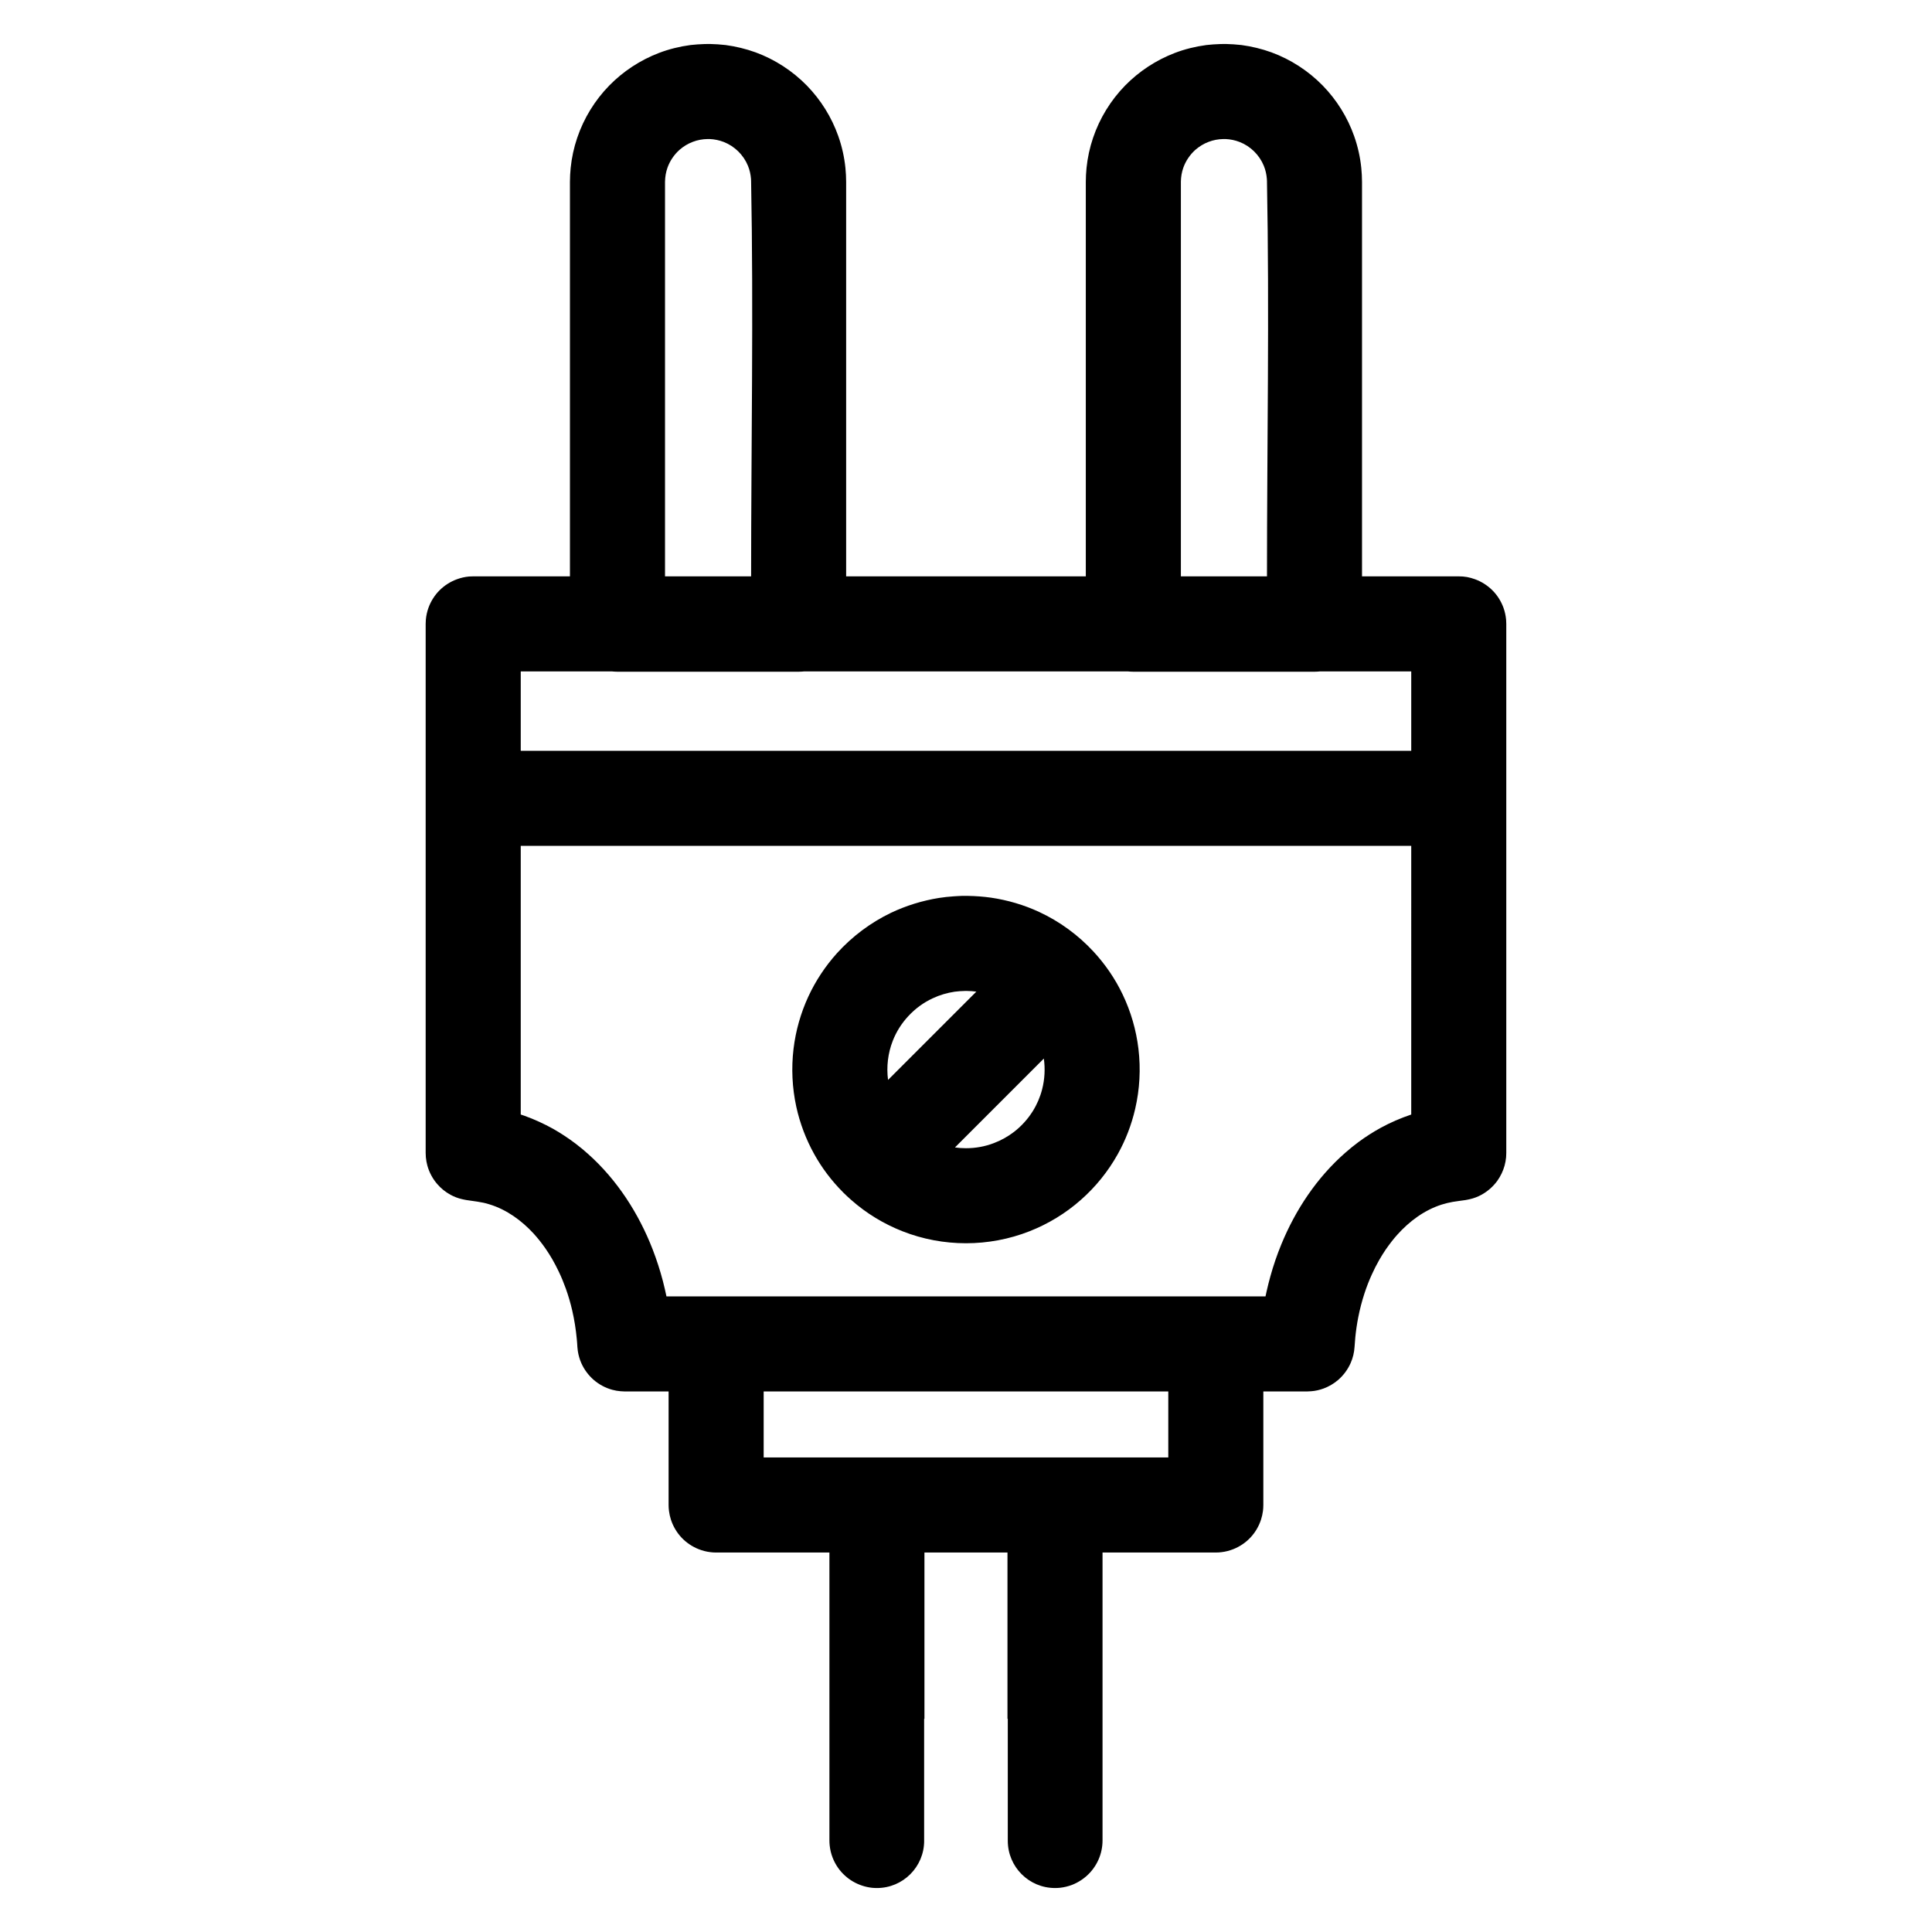
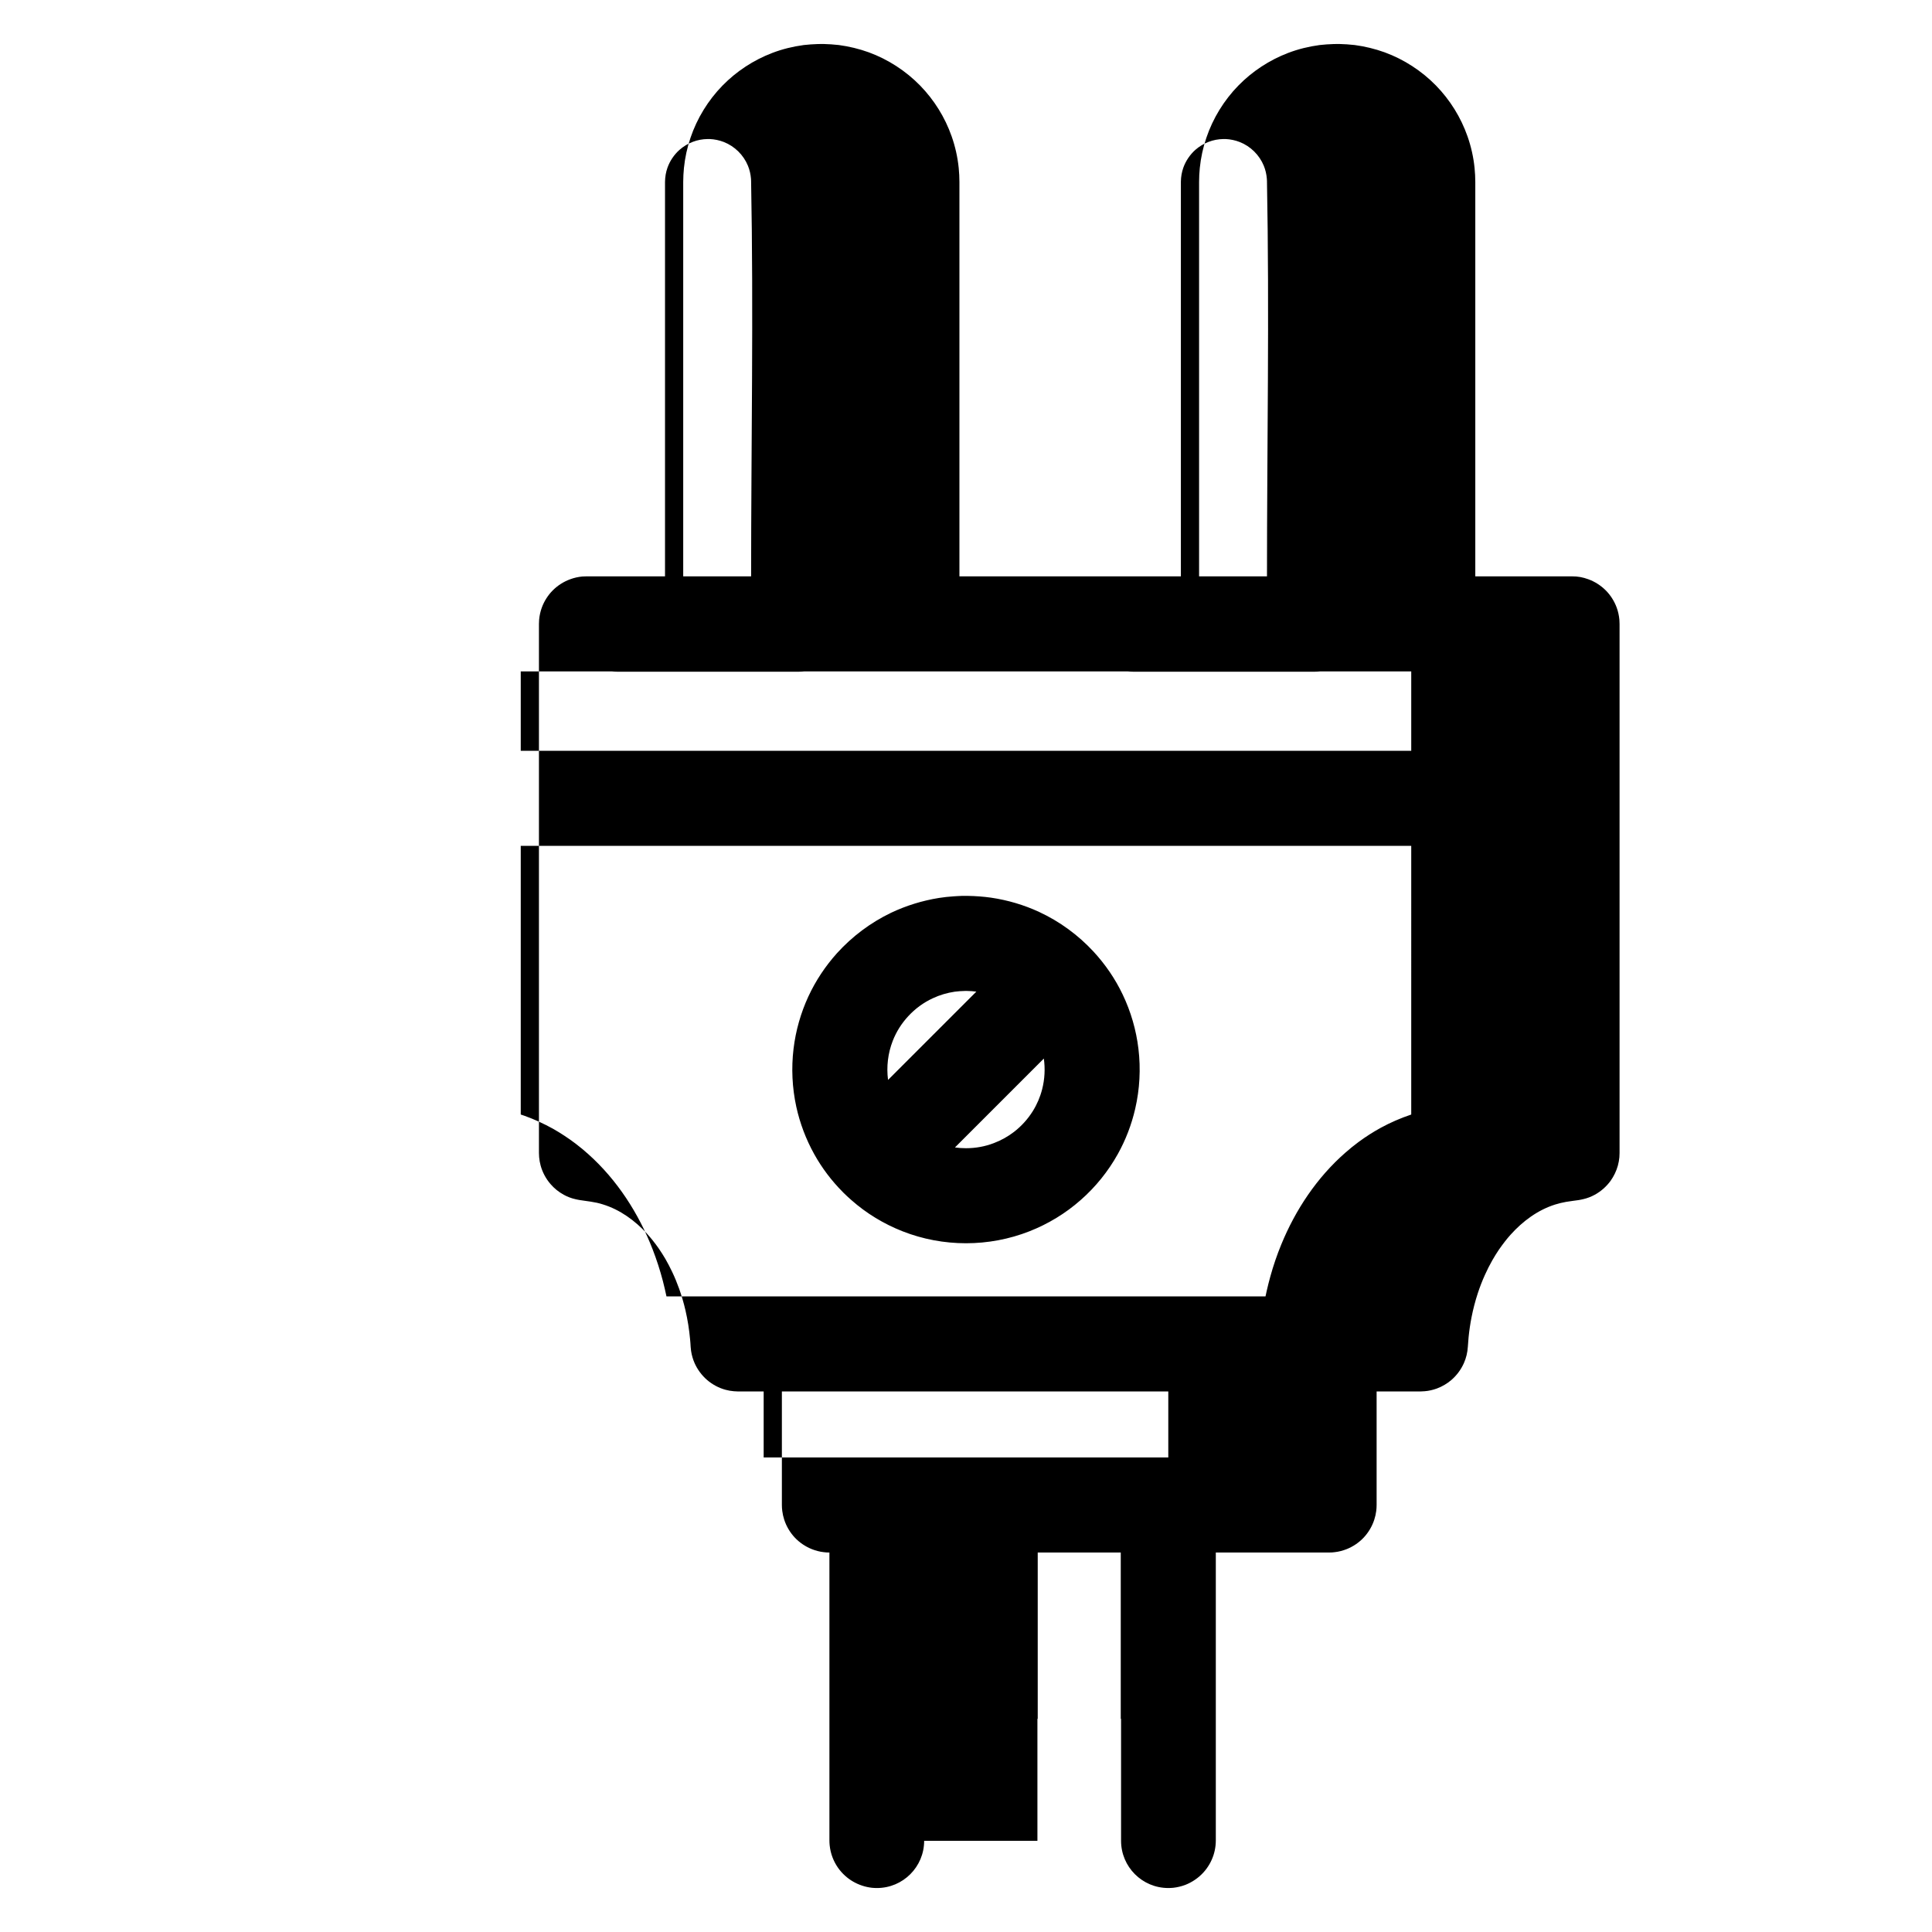
<svg xmlns="http://www.w3.org/2000/svg" fill="#000000" width="800px" height="800px" version="1.1" viewBox="144 144 512 512">
-   <path d="m388.91 631.83c0 6.91-5.602 12.516-12.512 12.516-0.586-0.023-0.73 0-1.316-0.062-0.875-0.102-1.738-0.281-2.574-0.562-1.672-0.547-3.231-1.434-4.539-2.621-1.469-1.309-2.617-2.984-3.328-4.836-0.395-1.027-0.652-2.098-0.766-3.203-0.062-0.586-0.055-0.727-0.07-1.312v-76.316h-30.02c-0.703-0.02-0.883 0-1.578-0.102-1.051-0.121-2.078-0.402-3.059-0.785-1.719-0.684-3.281-1.734-4.547-3.082-1.266-1.352-2.227-2.984-2.797-4.738-0.242-0.746-0.418-1.531-0.516-2.316-0.09-0.684-0.078-0.867-0.102-1.57v-30.09h-11.602c-0.375-0.02-0.75-0.02-1.121-0.059-0.742-0.062-1.477-0.184-2.195-0.383-1.805-0.484-3.484-1.391-4.902-2.602-1.414-1.227-2.551-2.762-3.305-4.453-0.453-1.027-0.766-2.117-0.934-3.223-0.105-0.707-0.137-1.434-0.184-2.156-0.039-0.504-0.039-0.504-0.086-0.988-0.242-2.578-0.641-5.141-1.227-7.66-0.453-1.953-1.016-3.867-1.691-5.762-0.543-1.512-1.164-3.023-1.859-4.473-0.547-1.148-1.137-2.277-1.777-3.387-0.547-0.926-1.129-1.855-1.746-2.742-0.52-0.746-1.066-1.488-1.641-2.195-0.473-0.586-0.965-1.168-1.477-1.734-3.184-3.465-7.152-6.367-11.699-7.758-1.051-0.344-2.125-0.562-3.215-0.727l-2.918-0.422c-0.367-0.082-0.742-0.121-1.105-0.223-1.094-0.242-2.152-0.645-3.137-1.188-1.316-0.727-2.504-1.672-3.484-2.82-1.227-1.41-2.129-3.106-2.625-4.898-0.199-0.727-0.332-1.473-0.398-2.215-0.035-0.383-0.035-0.746-0.051-1.129v-140.22c0.016-0.363 0.016-0.746 0.047-1.109 0.098-1.086 0.336-2.176 0.711-3.203 0.629-1.711 1.637-3.305 2.93-4.594 1.297-1.289 2.879-2.297 4.602-2.922 1.031-0.383 2.113-0.625 3.211-0.727 0.363-0.02 0.73-0.02 1.094-0.039h25.637v-104.53c0.012-1.23 0.066-2.457 0.191-3.688 0.277-2.719 0.859-5.422 1.738-8 1.75-5.18 4.672-9.938 8.484-13.844 3.703-3.789 8.227-6.754 13.184-8.648 2.688-1.027 5.5-1.711 8.355-2.094 1.23-0.141 2.469-0.223 3.707-0.262 0.473-0.02 0.941-0.02 1.414-0.02 1.398 0.039 2.789 0.121 4.172 0.281 2.707 0.363 5.375 1.008 7.938 1.934 5.121 1.875 9.797 4.918 13.605 8.809 3.707 3.809 6.574 8.402 8.34 13.422 0.957 2.719 1.59 5.539 1.883 8.422 0.125 1.23 0.18 2.457 0.188 3.688v104.53h63.512v-104.53c0.008-1.23 0.062-2.457 0.188-3.688 0.277-2.719 0.859-5.422 1.738-8 1.75-5.18 4.672-9.938 8.484-13.844 3.707-3.789 8.227-6.754 13.184-8.648 2.691-1.027 5.504-1.711 8.359-2.094 1.23-0.141 2.465-0.223 3.707-0.262 0.469-0.02 0.941-0.02 1.414-0.02 1.395 0.039 2.785 0.121 4.172 0.281 2.707 0.363 5.375 1.008 7.938 1.934 5.121 1.875 9.797 4.918 13.605 8.809 3.707 3.809 6.57 8.402 8.336 13.422 0.957 2.719 1.594 5.539 1.883 8.422 0.125 1.23 0.184 2.457 0.191 3.688v104.53h25.637l1.098 0.039c0.363 0.062 0.727 0.082 1.09 0.141 0.719 0.141 1.43 0.324 2.121 0.586 1.723 0.625 3.301 1.633 4.598 2.922 1.297 1.289 2.301 2.883 2.93 4.594 0.375 1.027 0.613 2.117 0.711 3.203 0.031 0.363 0.031 0.746 0.047 1.109v140.22c-0.016 0.383-0.016 0.746-0.047 1.129-0.07 0.742-0.203 1.488-0.402 2.215-0.395 1.43-1.051 2.801-1.926 4.031-1.102 1.512-2.535 2.781-4.18 3.688-0.988 0.543-2.047 0.945-3.141 1.188-0.363 0.102-0.734 0.141-1.102 0.223-1.125 0.16-2.262 0.301-3.387 0.484-0.977 0.18-1.941 0.402-2.891 0.703-4.609 1.453-8.609 4.434-11.809 8.004-0.508 0.562-0.996 1.148-1.465 1.75-0.57 0.727-1.109 1.473-1.629 2.219-0.609 0.906-1.188 1.832-1.727 2.781-0.703 1.23-1.348 2.5-1.934 3.809-0.738 1.613-1.383 3.285-1.938 4.977-0.68 2.078-1.227 4.191-1.648 6.328-0.344 1.754-0.605 3.527-0.781 5.301-0.086 0.848-0.145 1.691-0.199 2.539l-0.117 1.109c-0.07 0.363-0.129 0.746-0.215 1.105-0.176 0.727-0.418 1.434-0.719 2.117-0.754 1.691-1.891 3.227-3.305 4.453-1.133 0.969-2.434 1.734-3.832 2.258-1.051 0.383-2.152 0.645-3.266 0.727-0.371 0.039-0.746 0.039-1.117 0.059h-11.605v30.09c-0.023 0.703-0.012 0.887-0.098 1.57-0.102 0.785-0.277 1.57-0.52 2.316-0.57 1.754-1.531 3.387-2.797 4.738-1.266 1.348-2.828 2.398-4.543 3.082-0.984 0.383-2.012 0.664-3.062 0.785-0.695 0.102-0.871 0.082-1.574 0.102h-30.02v76.316c-0.016 0.586-0.008 0.727-0.07 1.312-0.094 0.887-0.277 1.75-0.547 2.578-0.543 1.672-1.441 3.223-2.621 4.535-1.324 1.469-2.996 2.617-4.848 3.344-1.023 0.383-2.102 0.645-3.195 0.766-0.582 0.062-0.73 0.039-1.316 0.062-6.91 0-12.512-5.606-12.512-12.516v-32.324h-0.082v-44.074h-22.004v44.074h-0.082v32.324zm64.699-119.08h-107.23v17.492h107.23zm64.383-144.59h-235.99v71.199c0.34 0.121 0.676 0.242 1.012 0.344 2.629 0.945 5.172 2.117 7.606 3.465 2.043 1.168 4.004 2.461 5.871 3.871 1.191 0.906 2.34 1.852 3.453 2.859 7.629 6.832 13.316 15.68 17.012 25.191 1.066 2.762 1.973 5.562 2.715 8.402 0.352 1.352 0.66 2.703 0.945 4.051l0.004 0.023h158.75c0.094-0.465 0.195-0.91 0.297-1.371 0.309-1.352 0.637-2.68 1.012-4.012 0.789-2.84 1.738-5.621 2.856-8.344 3.777-9.23 9.461-17.773 16.992-24.363 1.125-0.988 2.285-1.934 3.484-2.82 1.887-1.391 3.863-2.66 5.922-3.789 2.547-1.391 5.211-2.539 7.961-3.469l0.098-0.039zm-150.63 91.754c-2.973-2.981-5.535-6.367-7.586-10.055-2.184-3.93-3.785-8.16-4.746-12.535-1.098-5.039-1.348-10.258-0.734-15.375 0.574-4.797 1.906-9.492 3.938-13.887 1.934-4.172 4.504-8.039 7.586-11.465 4.016-4.434 8.883-8.082 14.285-10.684 4.027-1.914 8.336-3.242 12.746-3.949 1.273-0.199 2.555-0.34 3.844-0.422 0.73-0.062 1.465-0.082 2.199-0.121h1.652c2.027 0.039 4.043 0.18 6.051 0.465 4.418 0.645 8.738 1.914 12.785 3.789 5.422 2.516 10.332 6.106 14.398 10.496 3.129 3.387 5.754 7.215 7.742 11.387 2.164 4.516 3.582 9.414 4.176 14.391 0.637 5.301 0.344 10.699-0.859 15.898-0.965 4.191-2.523 8.262-4.621 12.012-2.547 4.574-5.887 8.707-9.812 12.152-4.012 3.547-8.633 6.348-13.609 8.301-5.34 2.098-11.066 3.164-16.797 3.164-5.734 0-11.461-1.066-16.801-3.164-4.977-1.953-9.598-4.754-13.605-8.301-0.758-0.664-1.492-1.352-2.203-2.055l-0.008-0.02zm53.266-35.387-23.555 23.559c0.969 0.141 1.945 0.203 2.926 0.203 2.516 0 5.027-0.445 7.383-1.352 1.922-0.727 3.731-1.734 5.352-2.984 1.957-1.512 3.648-3.383 4.961-5.481 1.121-1.793 1.957-3.746 2.484-5.805 0.684-2.66 0.828-5.441 0.449-8.141zm-17.887-17.734c-0.824-0.121-1.656-0.16-2.488-0.18h-0.508c-0.922 0.02-1.84 0.078-2.754 0.199-1.996 0.305-3.949 0.867-5.777 1.734-2.461 1.129-4.68 2.762-6.519 4.758-1.762 1.895-3.164 4.109-4.106 6.527-1.285 3.285-1.703 6.871-1.25 10.359zm-96.547-84.859h-24.191v21.039h235.99v-21.039h-24.195c-0.57 0.059-0.785 0.059-1.445 0.078h-48.004c-0.664-0.02-0.879-0.02-1.445-0.078h-85.812c-0.57 0.059-0.785 0.059-1.445 0.078h-48.008c-0.66-0.02-0.875-0.02-1.445-0.078zm173.57-25.191c0-34.926 0.66-69.867-0.004-104.79-0.008-0.203-0.016-0.383-0.031-0.586-0.098-1.188-0.359-2.336-0.805-3.426-1.168-2.859-3.512-5.18-6.387-6.305-1.191-0.465-2.449-0.727-3.731-0.789h-0.602c-1.336 0.023-2.652 0.262-3.902 0.746-1.289 0.484-2.484 1.211-3.516 2.117-1.441 1.289-2.555 2.941-3.199 4.754-0.41 1.172-0.617 2.398-0.641 3.648v104.63zm-136.71 0c0.004-34.926 0.66-69.867-0.004-104.79-0.004-0.203-0.016-0.383-0.027-0.586-0.098-1.188-0.359-2.336-0.805-3.426-1.168-2.859-3.516-5.18-6.387-6.305-1.195-0.465-2.453-0.727-3.734-0.789h-0.598c-1.336 0.023-2.656 0.262-3.906 0.746-1.285 0.484-2.481 1.211-3.512 2.117-1.445 1.289-2.559 2.941-3.199 4.754-0.414 1.172-0.617 2.398-0.641 3.648l-0.004 0.184v104.45z" fill-rule="evenodd" />
+   <path d="m388.91 631.83c0 6.91-5.602 12.516-12.512 12.516-0.586-0.023-0.73 0-1.316-0.062-0.875-0.102-1.738-0.281-2.574-0.562-1.672-0.547-3.231-1.434-4.539-2.621-1.469-1.309-2.617-2.984-3.328-4.836-0.395-1.027-0.652-2.098-0.766-3.203-0.062-0.586-0.055-0.727-0.07-1.312v-76.316c-0.703-0.02-0.883 0-1.578-0.102-1.051-0.121-2.078-0.402-3.059-0.785-1.719-0.684-3.281-1.734-4.547-3.082-1.266-1.352-2.227-2.984-2.797-4.738-0.242-0.746-0.418-1.531-0.516-2.316-0.09-0.684-0.078-0.867-0.102-1.57v-30.09h-11.602c-0.375-0.02-0.75-0.02-1.121-0.059-0.742-0.062-1.477-0.184-2.195-0.383-1.805-0.484-3.484-1.391-4.902-2.602-1.414-1.227-2.551-2.762-3.305-4.453-0.453-1.027-0.766-2.117-0.934-3.223-0.105-0.707-0.137-1.434-0.184-2.156-0.039-0.504-0.039-0.504-0.086-0.988-0.242-2.578-0.641-5.141-1.227-7.66-0.453-1.953-1.016-3.867-1.691-5.762-0.543-1.512-1.164-3.023-1.859-4.473-0.547-1.148-1.137-2.277-1.777-3.387-0.547-0.926-1.129-1.855-1.746-2.742-0.52-0.746-1.066-1.488-1.641-2.195-0.473-0.586-0.965-1.168-1.477-1.734-3.184-3.465-7.152-6.367-11.699-7.758-1.051-0.344-2.125-0.562-3.215-0.727l-2.918-0.422c-0.367-0.082-0.742-0.121-1.105-0.223-1.094-0.242-2.152-0.645-3.137-1.188-1.316-0.727-2.504-1.672-3.484-2.82-1.227-1.41-2.129-3.106-2.625-4.898-0.199-0.727-0.332-1.473-0.398-2.215-0.035-0.383-0.035-0.746-0.051-1.129v-140.22c0.016-0.363 0.016-0.746 0.047-1.109 0.098-1.086 0.336-2.176 0.711-3.203 0.629-1.711 1.637-3.305 2.93-4.594 1.297-1.289 2.879-2.297 4.602-2.922 1.031-0.383 2.113-0.625 3.211-0.727 0.363-0.02 0.73-0.02 1.094-0.039h25.637v-104.53c0.012-1.23 0.066-2.457 0.191-3.688 0.277-2.719 0.859-5.422 1.738-8 1.75-5.18 4.672-9.938 8.484-13.844 3.703-3.789 8.227-6.754 13.184-8.648 2.688-1.027 5.5-1.711 8.355-2.094 1.23-0.141 2.469-0.223 3.707-0.262 0.473-0.02 0.941-0.02 1.414-0.02 1.398 0.039 2.789 0.121 4.172 0.281 2.707 0.363 5.375 1.008 7.938 1.934 5.121 1.875 9.797 4.918 13.605 8.809 3.707 3.809 6.574 8.402 8.34 13.422 0.957 2.719 1.59 5.539 1.883 8.422 0.125 1.23 0.18 2.457 0.188 3.688v104.53h63.512v-104.53c0.008-1.23 0.062-2.457 0.188-3.688 0.277-2.719 0.859-5.422 1.738-8 1.75-5.18 4.672-9.938 8.484-13.844 3.707-3.789 8.227-6.754 13.184-8.648 2.691-1.027 5.504-1.711 8.359-2.094 1.23-0.141 2.465-0.223 3.707-0.262 0.469-0.02 0.941-0.02 1.414-0.02 1.395 0.039 2.785 0.121 4.172 0.281 2.707 0.363 5.375 1.008 7.938 1.934 5.121 1.875 9.797 4.918 13.605 8.809 3.707 3.809 6.57 8.402 8.336 13.422 0.957 2.719 1.594 5.539 1.883 8.422 0.125 1.23 0.184 2.457 0.191 3.688v104.53h25.637l1.098 0.039c0.363 0.062 0.727 0.082 1.09 0.141 0.719 0.141 1.43 0.324 2.121 0.586 1.723 0.625 3.301 1.633 4.598 2.922 1.297 1.289 2.301 2.883 2.93 4.594 0.375 1.027 0.613 2.117 0.711 3.203 0.031 0.363 0.031 0.746 0.047 1.109v140.22c-0.016 0.383-0.016 0.746-0.047 1.129-0.07 0.742-0.203 1.488-0.402 2.215-0.395 1.43-1.051 2.801-1.926 4.031-1.102 1.512-2.535 2.781-4.18 3.688-0.988 0.543-2.047 0.945-3.141 1.188-0.363 0.102-0.734 0.141-1.102 0.223-1.125 0.16-2.262 0.301-3.387 0.484-0.977 0.18-1.941 0.402-2.891 0.703-4.609 1.453-8.609 4.434-11.809 8.004-0.508 0.562-0.996 1.148-1.465 1.75-0.57 0.727-1.109 1.473-1.629 2.219-0.609 0.906-1.188 1.832-1.727 2.781-0.703 1.23-1.348 2.5-1.934 3.809-0.738 1.613-1.383 3.285-1.938 4.977-0.68 2.078-1.227 4.191-1.648 6.328-0.344 1.754-0.605 3.527-0.781 5.301-0.086 0.848-0.145 1.691-0.199 2.539l-0.117 1.109c-0.07 0.363-0.129 0.746-0.215 1.105-0.176 0.727-0.418 1.434-0.719 2.117-0.754 1.691-1.891 3.227-3.305 4.453-1.133 0.969-2.434 1.734-3.832 2.258-1.051 0.383-2.152 0.645-3.266 0.727-0.371 0.039-0.746 0.039-1.117 0.059h-11.605v30.09c-0.023 0.703-0.012 0.887-0.098 1.57-0.102 0.785-0.277 1.57-0.52 2.316-0.57 1.754-1.531 3.387-2.797 4.738-1.266 1.348-2.828 2.398-4.543 3.082-0.984 0.383-2.012 0.664-3.062 0.785-0.695 0.102-0.871 0.082-1.574 0.102h-30.02v76.316c-0.016 0.586-0.008 0.727-0.07 1.312-0.094 0.887-0.277 1.75-0.547 2.578-0.543 1.672-1.441 3.223-2.621 4.535-1.324 1.469-2.996 2.617-4.848 3.344-1.023 0.383-2.102 0.645-3.195 0.766-0.582 0.062-0.73 0.039-1.316 0.062-6.91 0-12.512-5.606-12.512-12.516v-32.324h-0.082v-44.074h-22.004v44.074h-0.082v32.324zm64.699-119.08h-107.23v17.492h107.23zm64.383-144.59h-235.99v71.199c0.34 0.121 0.676 0.242 1.012 0.344 2.629 0.945 5.172 2.117 7.606 3.465 2.043 1.168 4.004 2.461 5.871 3.871 1.191 0.906 2.34 1.852 3.453 2.859 7.629 6.832 13.316 15.68 17.012 25.191 1.066 2.762 1.973 5.562 2.715 8.402 0.352 1.352 0.66 2.703 0.945 4.051l0.004 0.023h158.75c0.094-0.465 0.195-0.91 0.297-1.371 0.309-1.352 0.637-2.68 1.012-4.012 0.789-2.84 1.738-5.621 2.856-8.344 3.777-9.23 9.461-17.773 16.992-24.363 1.125-0.988 2.285-1.934 3.484-2.82 1.887-1.391 3.863-2.66 5.922-3.789 2.547-1.391 5.211-2.539 7.961-3.469l0.098-0.039zm-150.63 91.754c-2.973-2.981-5.535-6.367-7.586-10.055-2.184-3.93-3.785-8.16-4.746-12.535-1.098-5.039-1.348-10.258-0.734-15.375 0.574-4.797 1.906-9.492 3.938-13.887 1.934-4.172 4.504-8.039 7.586-11.465 4.016-4.434 8.883-8.082 14.285-10.684 4.027-1.914 8.336-3.242 12.746-3.949 1.273-0.199 2.555-0.34 3.844-0.422 0.73-0.062 1.465-0.082 2.199-0.121h1.652c2.027 0.039 4.043 0.18 6.051 0.465 4.418 0.645 8.738 1.914 12.785 3.789 5.422 2.516 10.332 6.106 14.398 10.496 3.129 3.387 5.754 7.215 7.742 11.387 2.164 4.516 3.582 9.414 4.176 14.391 0.637 5.301 0.344 10.699-0.859 15.898-0.965 4.191-2.523 8.262-4.621 12.012-2.547 4.574-5.887 8.707-9.812 12.152-4.012 3.547-8.633 6.348-13.609 8.301-5.34 2.098-11.066 3.164-16.797 3.164-5.734 0-11.461-1.066-16.801-3.164-4.977-1.953-9.598-4.754-13.605-8.301-0.758-0.664-1.492-1.352-2.203-2.055l-0.008-0.02zm53.266-35.387-23.555 23.559c0.969 0.141 1.945 0.203 2.926 0.203 2.516 0 5.027-0.445 7.383-1.352 1.922-0.727 3.731-1.734 5.352-2.984 1.957-1.512 3.648-3.383 4.961-5.481 1.121-1.793 1.957-3.746 2.484-5.805 0.684-2.66 0.828-5.441 0.449-8.141zm-17.887-17.734c-0.824-0.121-1.656-0.16-2.488-0.18h-0.508c-0.922 0.02-1.84 0.078-2.754 0.199-1.996 0.305-3.949 0.867-5.777 1.734-2.461 1.129-4.68 2.762-6.519 4.758-1.762 1.895-3.164 4.109-4.106 6.527-1.285 3.285-1.703 6.871-1.25 10.359zm-96.547-84.859h-24.191v21.039h235.99v-21.039h-24.195c-0.57 0.059-0.785 0.059-1.445 0.078h-48.004c-0.664-0.02-0.879-0.02-1.445-0.078h-85.812c-0.57 0.059-0.785 0.059-1.445 0.078h-48.008c-0.66-0.02-0.875-0.02-1.445-0.078zm173.57-25.191c0-34.926 0.66-69.867-0.004-104.79-0.008-0.203-0.016-0.383-0.031-0.586-0.098-1.188-0.359-2.336-0.805-3.426-1.168-2.859-3.512-5.18-6.387-6.305-1.191-0.465-2.449-0.727-3.731-0.789h-0.602c-1.336 0.023-2.652 0.262-3.902 0.746-1.289 0.484-2.484 1.211-3.516 2.117-1.441 1.289-2.555 2.941-3.199 4.754-0.41 1.172-0.617 2.398-0.641 3.648v104.63zm-136.71 0c0.004-34.926 0.66-69.867-0.004-104.79-0.004-0.203-0.016-0.383-0.027-0.586-0.098-1.188-0.359-2.336-0.805-3.426-1.168-2.859-3.516-5.18-6.387-6.305-1.195-0.465-2.453-0.727-3.734-0.789h-0.598c-1.336 0.023-2.656 0.262-3.906 0.746-1.285 0.484-2.481 1.211-3.512 2.117-1.445 1.289-2.559 2.941-3.199 4.754-0.414 1.172-0.617 2.398-0.641 3.648l-0.004 0.184v104.45z" fill-rule="evenodd" />
</svg>